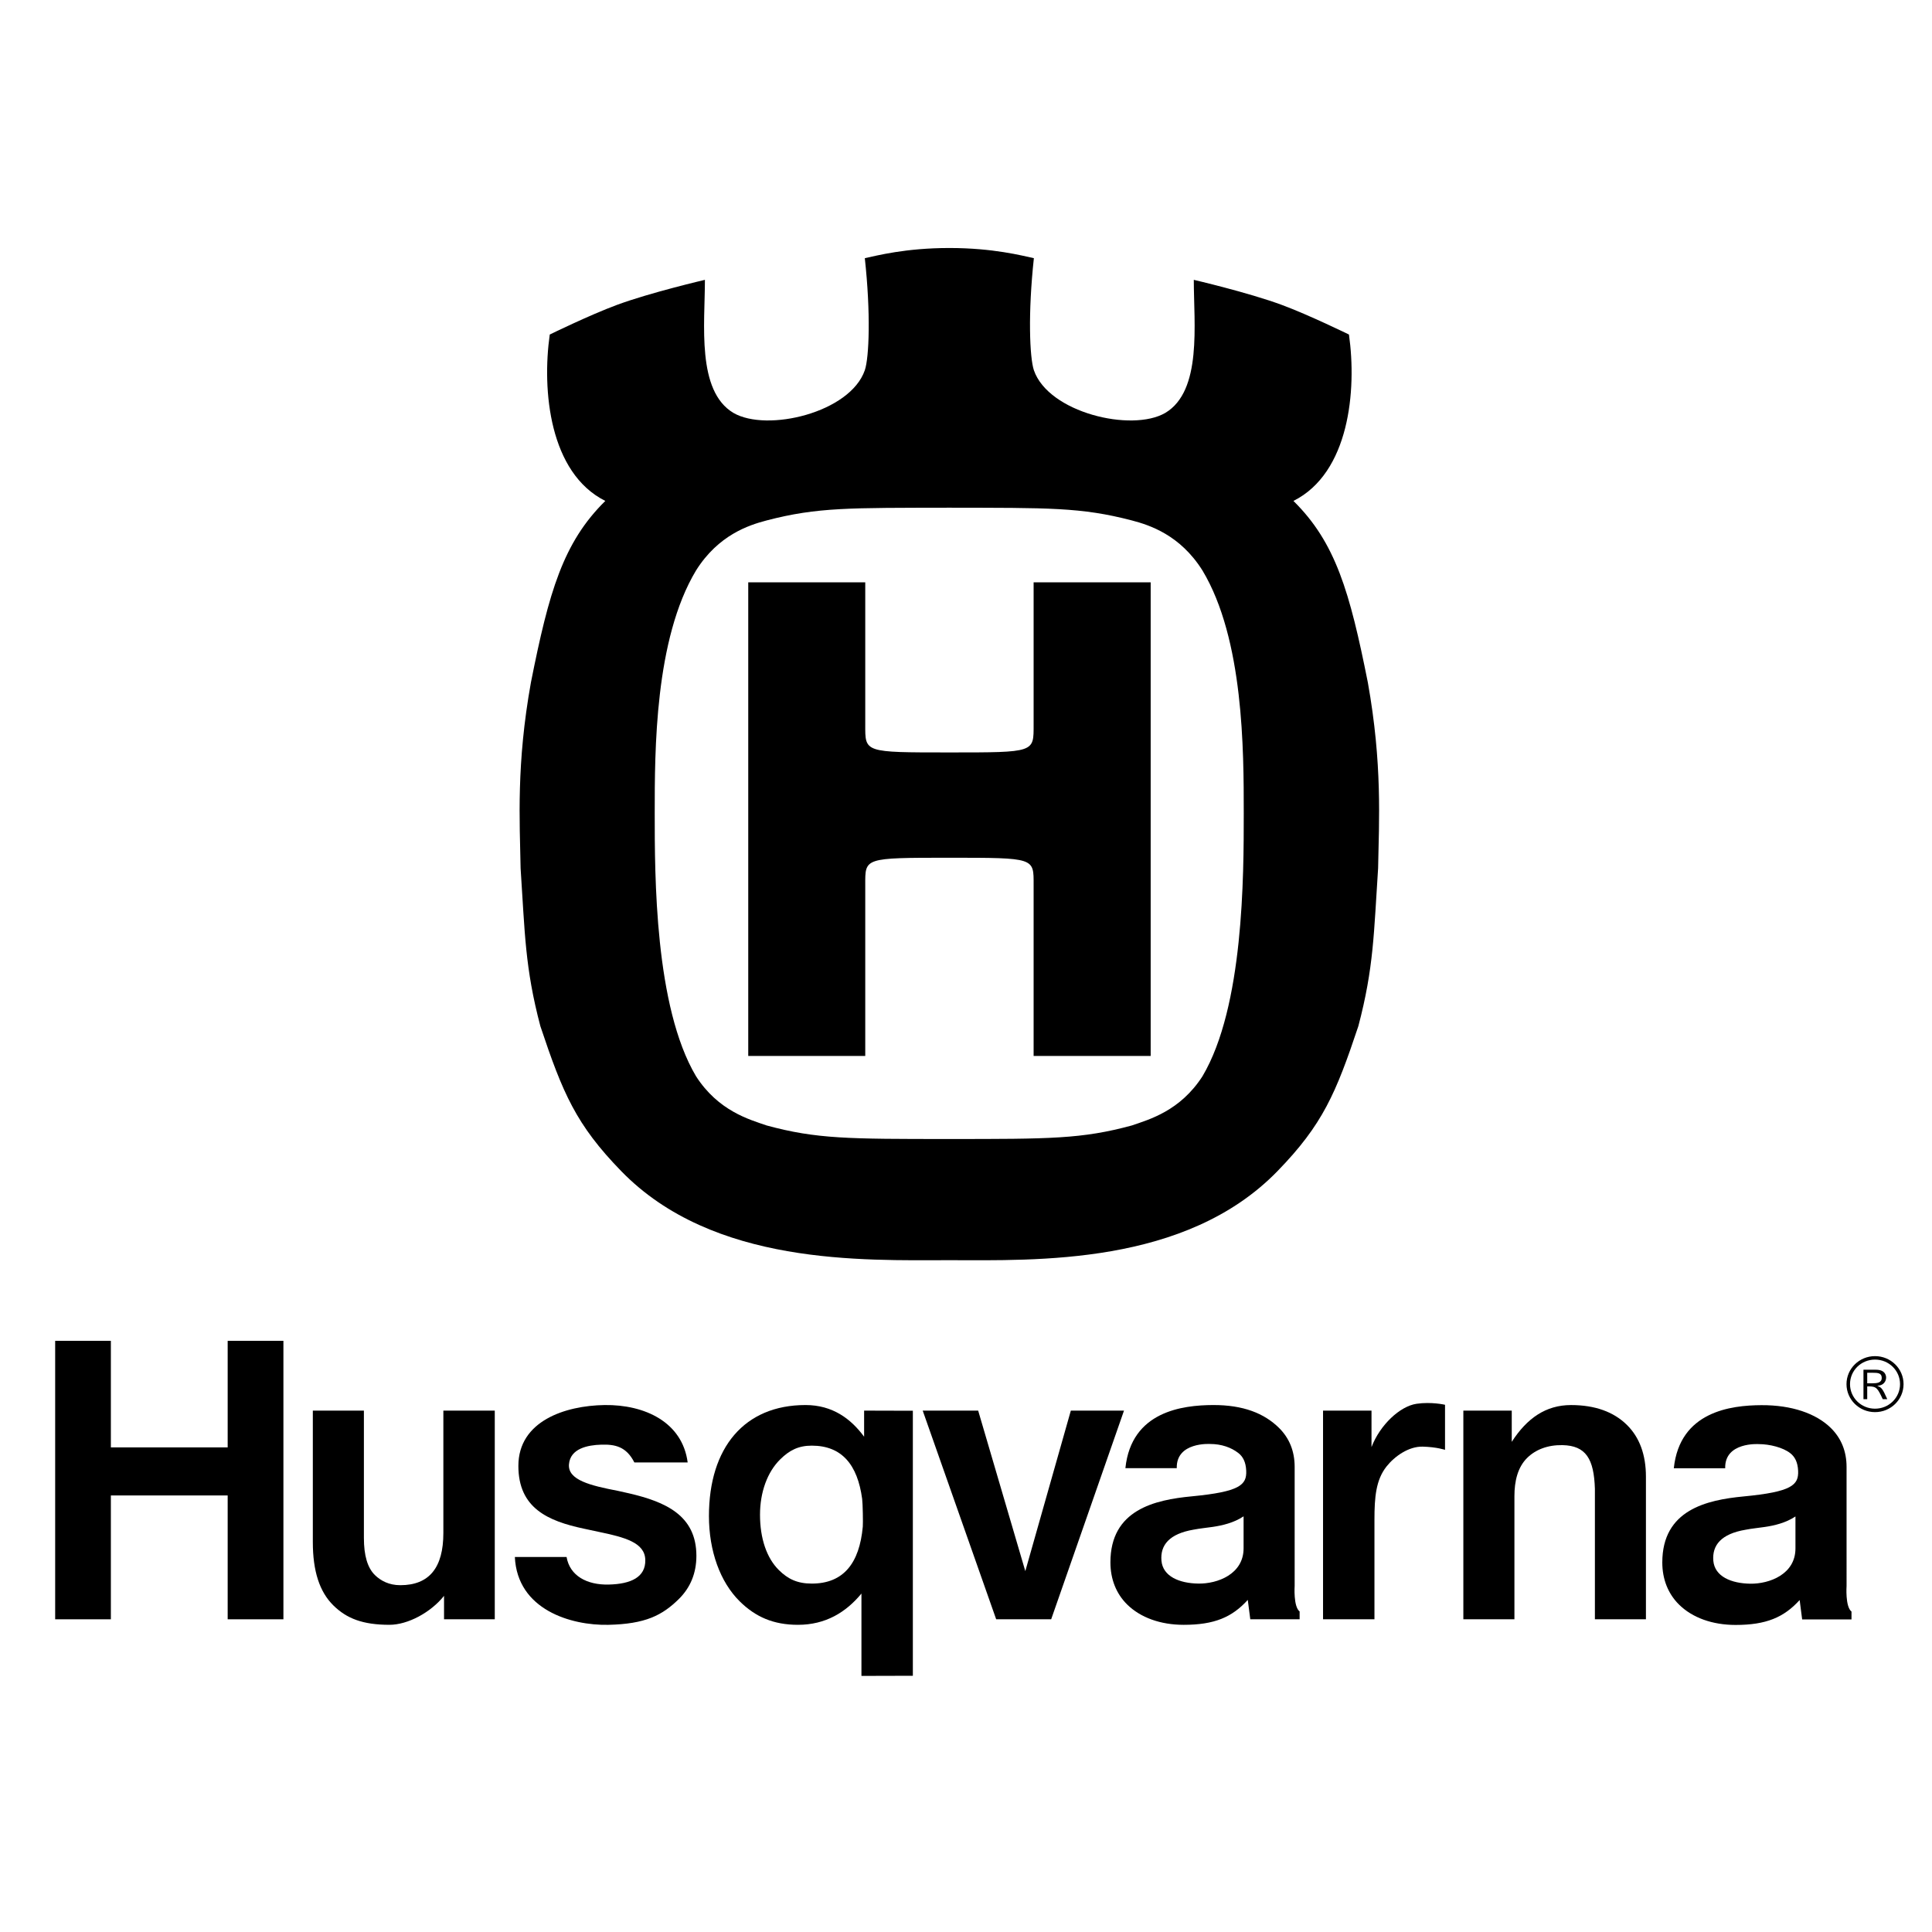
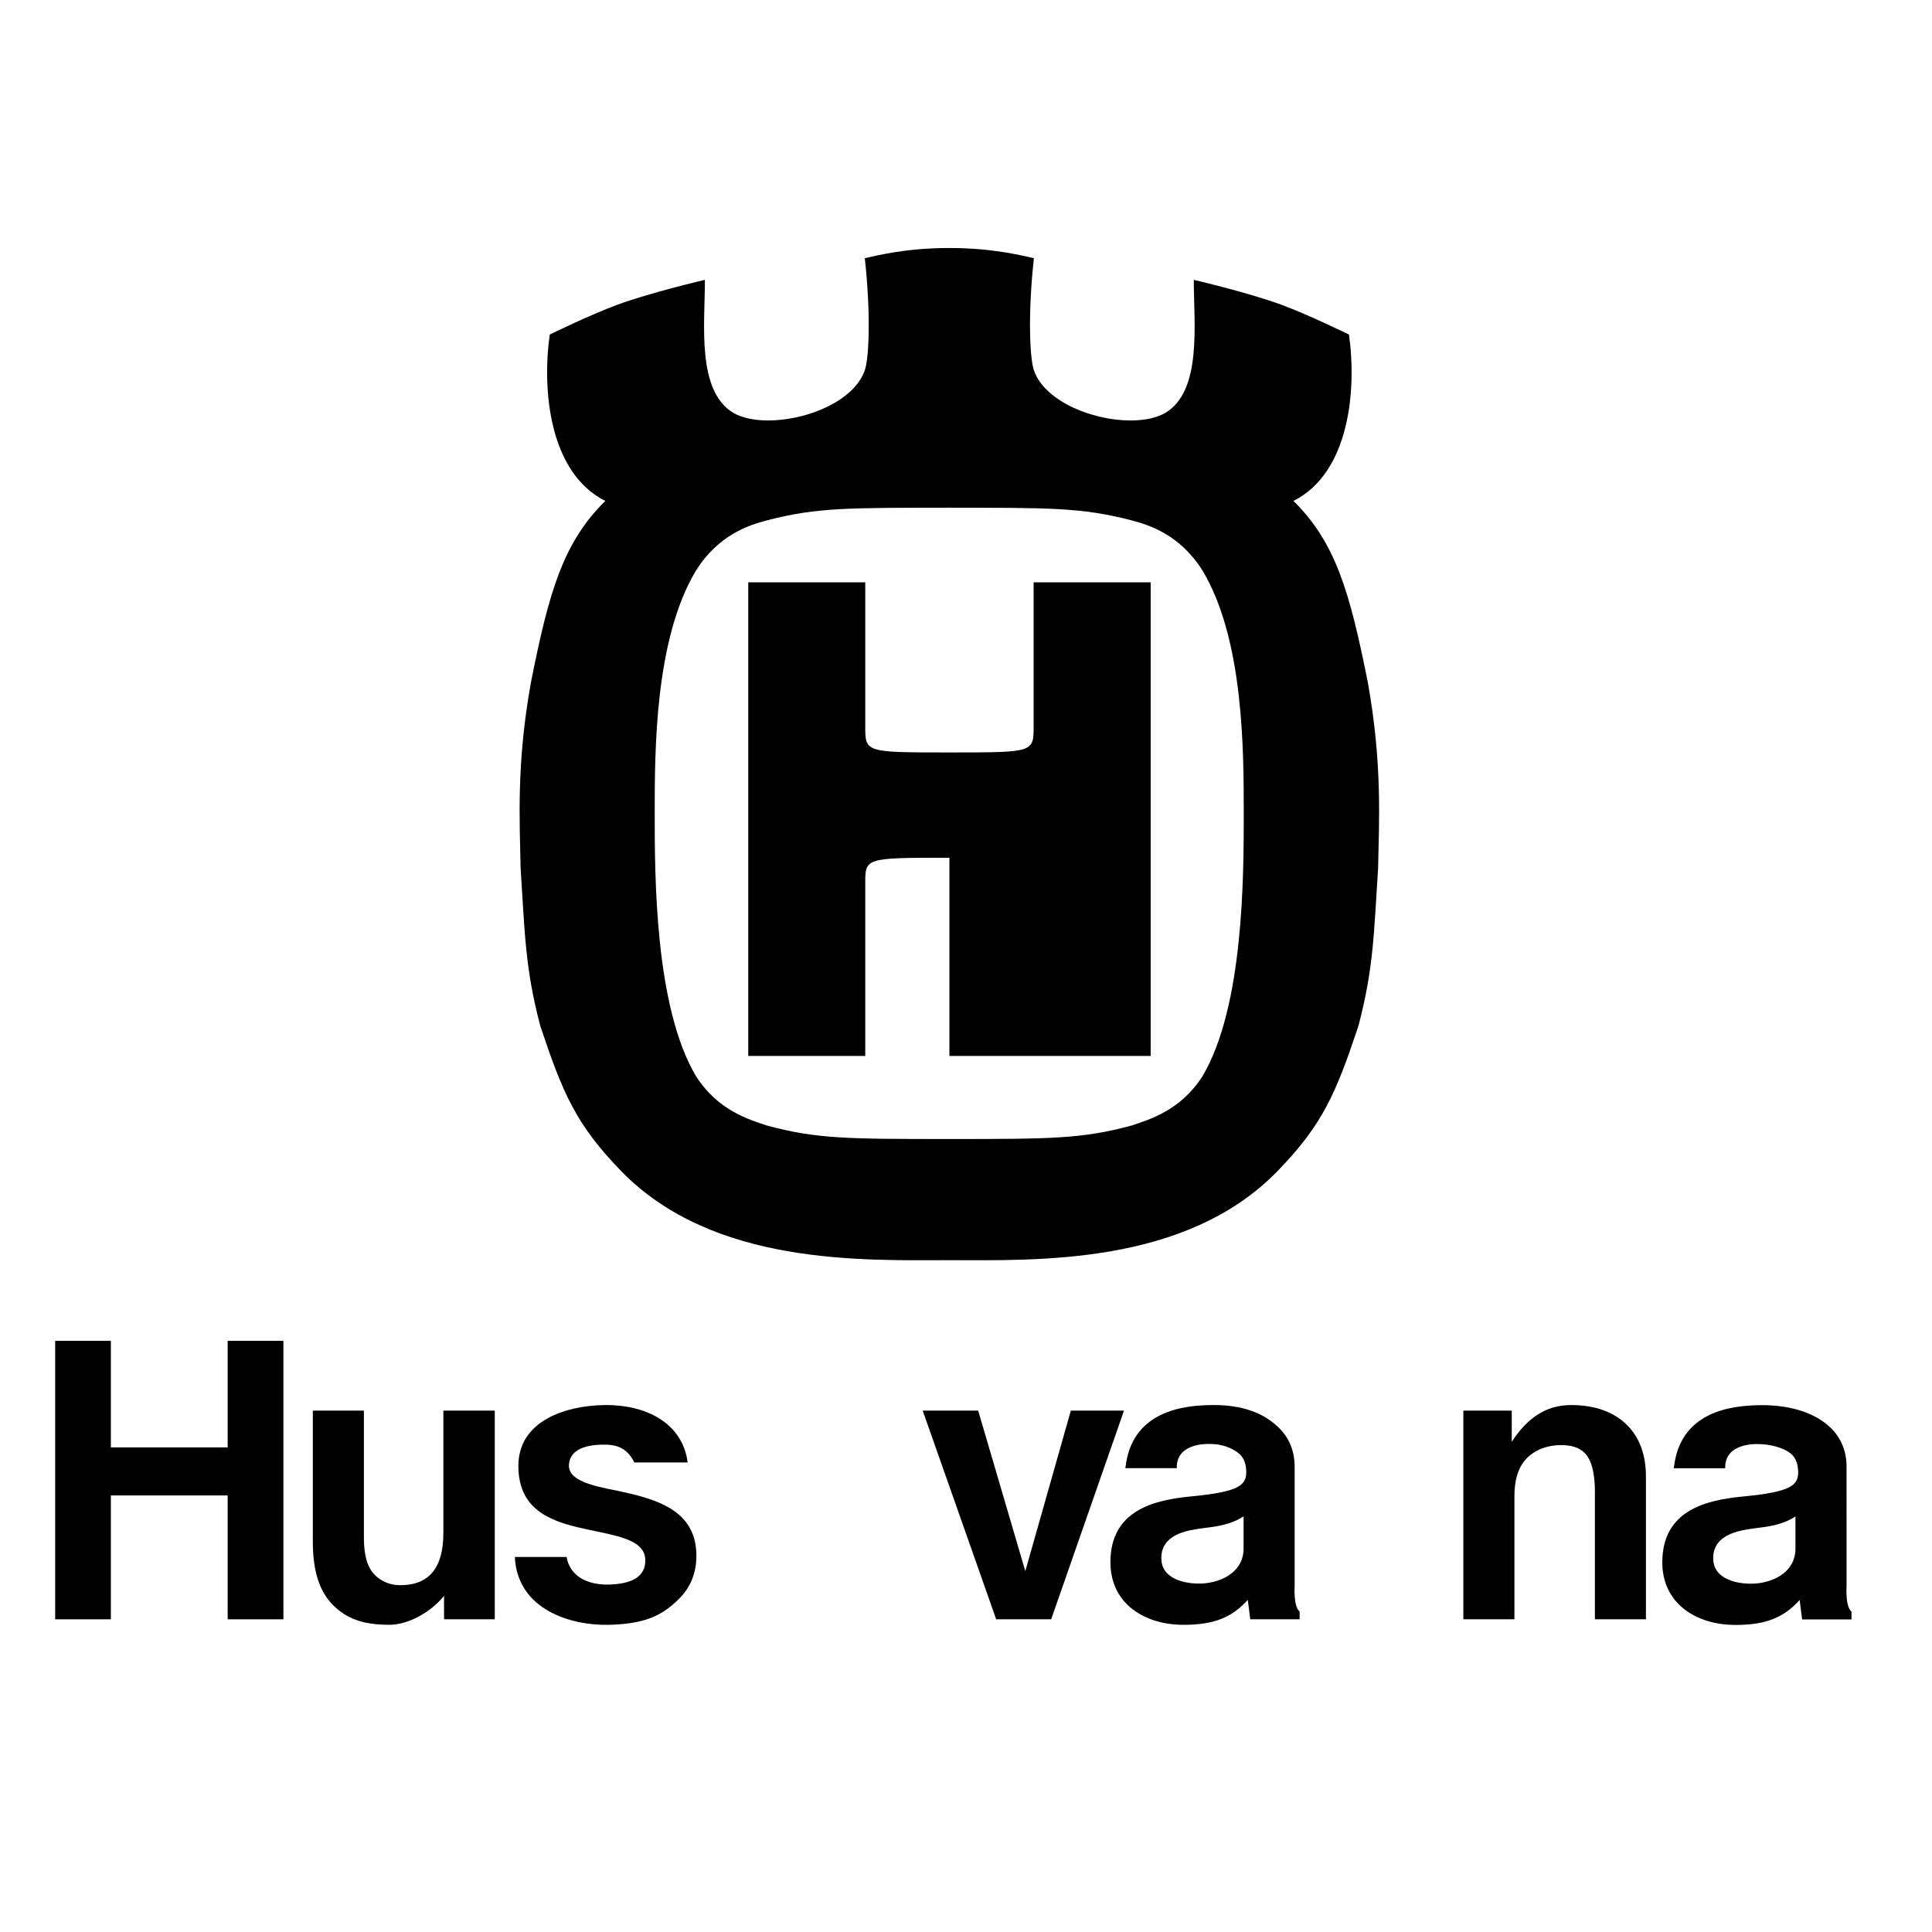
<svg xmlns="http://www.w3.org/2000/svg" viewBox="122.042 163.058 519.733 404.665" height="90" width="90" id="svg2" version="1.1">
  <defs id="defs6">
    <clipPath id="clipPath20" clipPathUnits="userSpaceOnUse">
      <path id="path18" d="M 0,566.93 H 566.93 V 0 H 0 Z" />
    </clipPath>
  </defs>
  <g transform="matrix(1.333,0,0,-1.333,0,755.907)" id="g10">
    <g id="g14">
      <g clip-path="url(#clipPath20)" id="g16">
        <g transform="translate(283.147,437.86)" id="g22">
          <path id="path24" style="fill:#000000;fill-opacity:1;fill-rule:nonzero;stroke:none" d="m 0,0 c 8.857,0 14.63,-1.538 17.055,-2.053 -1.213,-11.127 -0.858,-20.046 0,-22.614 2.954,-8.565 19.741,-12.553 26.517,-8.613 7.471,4.449 5.756,17.95 5.756,26.854 0,0 11.01,-2.563 17.754,-5.055 5.478,-2.026 13.56,-5.982 13.56,-5.982 1.599,-11.266 0.076,-27.931 -11.206,-33.58 8.508,-8.389 11.364,-18.315 15.017,-36.641 2.943,-16.439 2.256,-27.909 2.07,-37.493 -0.863,-13.019 -0.863,-20.041 -3.987,-31.86 -4.511,-13.518 -7.181,-19.869 -16.328,-29.266 C 47.652,-205.4 17.409,-204.28 0,-204.27 c -17.41,-0.01 -47.652,-1.13 -66.214,17.967 -9.147,9.397 -11.812,15.748 -16.328,29.266 -3.119,11.819 -3.119,18.841 -3.987,31.86 -0.18,9.584 -0.874,21.054 2.081,37.493 3.642,18.326 6.498,28.252 15.012,36.641 -11.288,5.649 -12.806,22.314 -11.211,33.58 0,0 8.087,3.956 13.564,5.982 6.745,2.492 17.749,5.055 17.749,5.055 0,-8.904 -1.715,-22.405 5.755,-26.854 6.778,-3.94 23.559,0.048 26.514,8.613 0.873,2.568 1.217,11.487 0,22.614 C -14.63,-1.538 -8.863,0 0,0 m -0.039,-179.812 c 20.326,0 26.803,-0.004 36.873,2.734 3.473,1.201 9.726,2.911 14.247,9.932 8.328,14.043 8.328,40.409 8.328,53.08 0,12.676 0,35.108 -8.328,48.98 -4.521,7.193 -10.686,9.17 -14.247,10.104 -10.283,2.69 -16.886,2.529 -36.873,2.572 h 0.017 c -19.981,-0.043 -26.579,0.118 -36.861,-2.572 -3.561,-0.934 -9.732,-2.911 -14.248,-10.104 -8.333,-13.872 -8.333,-36.304 -8.333,-48.98 0,-12.671 0,-39.037 8.333,-53.08 4.516,-7.021 10.769,-8.731 14.248,-9.932 10.064,-2.738 16.546,-2.734 36.861,-2.734 z" />
        </g>
        <g transform="translate(283.154,314.807)" id="g26">
-           <path id="path28" style="fill:#000000;fill-opacity:1;fill-rule:nonzero;stroke:none" d="M 0,0 C 17.366,0 16.994,-0.011 16.994,-5.489 V -39.997 H 40.618 V 55.578 H 16.994 V 26.886 c 0,-5.65 0.366,-5.634 -16.994,-5.634 h 0.011 c -17.36,0 -16.994,-0.016 -16.994,5.634 v 28.692 h -23.614 v -95.575 h 23.614 V -5.489 C -16.983,-0.011 -17.349,0 0.011,0 Z" />
+           <path id="path28" style="fill:#000000;fill-opacity:1;fill-rule:nonzero;stroke:none" d="M 0,0 V -39.997 H 40.618 V 55.578 H 16.994 V 26.886 c 0,-5.65 0.366,-5.634 -16.994,-5.634 h 0.011 c -17.36,0 -16.994,-0.016 -16.994,5.634 v 28.692 h -23.614 v -95.575 h 23.614 V -5.489 C -16.983,-0.011 -17.349,0 0.011,0 Z" />
        </g>
        <g transform="translate(469.953,202.927)" id="g30">
-           <path id="path32" style="fill:#000000;fill-opacity:1;fill-rule:nonzero;stroke:none" d="m 0,0 c -3.178,0 -5.757,2.523 -5.757,5.65 0,3.12 2.579,5.651 5.757,5.651 3.179,0 5.757,-2.531 5.757,-5.651 C 5.757,2.523 3.179,0 0,0 m 0,10.604 c -2.796,0 -5.047,-2.209 -5.047,-4.954 0,-2.745 2.251,-4.955 5.047,-4.955 2.79,0 5.048,2.21 5.048,4.955 0,2.745 -2.258,4.954 -5.048,4.954 M 2.237,6.982 C 2.237,6.406 1.944,5.891 1.48,5.604 1.187,5.422 0.9,5.362 0.45,5.302 1.283,5.001 1.494,4.813 2.47,2.617 H 1.556 C 0.539,4.813 0.28,5.194 -1.221,5.194 H -1.575 V 2.617 h -0.757 v 5.939 h 2.517 c 2.052,0 2.052,-1.407 2.052,-1.574 M -1.575,5.817 h 1.003 c 0.989,0 1.929,0.094 1.929,1.105 0,0.964 -0.784,1.024 -1.807,1.024 h -1.125 z" />
-         </g>
+           </g>
        <g transform="translate(191.404,203.236)" id="g34">
          <path id="path36" style="fill:#000000;fill-opacity:1;fill-rule:nonzero;stroke:none" d="m 0,0 h -10.375 v -24.704 c 0,-6.989 -2.844,-10.53 -8.689,-10.53 -2.272,0 -3.943,0.89 -5.13,2.048 -1.487,1.473 -2.217,3.923 -2.217,7.492 V 0 h -10.306 v -26.545 c 0,-5.845 1.35,-10.022 4.147,-12.773 2.667,-2.631 5.921,-3.911 11.309,-3.911 3.765,0 8.376,2.525 11.023,5.845 v -4.733 H 0 Z" />
        </g>
        <g transform="translate(325.948,172.939)" id="g38">
          <path id="path40" style="fill:#000000;fill-opacity:1;fill-rule:nonzero;stroke:none" d="m 0,0 c -0.272,3.166 1.596,5.436 6.486,6.272 1.284,0.249 2.6,0.369 3.868,0.556 1.937,0.288 4.25,0.818 6.221,2.129 V 2.504 c 0,-5.223 -5.272,-7.177 -9.12,-7.117 C 3.608,-4.56 0.279,-3.16 0,0 m 26.881,18.946 c 0,3.147 -1.064,5.798 -3.164,7.866 -2.968,2.926 -7.203,4.633 -13.328,4.606 C 4.263,31.392 -6.084,30.153 -7.278,18.678 H 3.09 c -0.144,5.349 6.76,4.881 6.76,4.881 2.21,0 4.221,-0.683 5.688,-1.841 0.9,-0.703 1.494,-1.794 1.568,-3.569 C 17.223,15.297 15.831,13.925 6.125,12.994 -1.371,12.284 -10.3,10.283 -10.3,-0.328 c 0,-3.381 1.167,-6.327 3.384,-8.51 2.687,-2.644 6.731,-4.097 11.397,-4.097 6.187,0 9.761,1.52 12.94,5.028 l 0.505,-3.909 h 9.958 v 1.573 c -1.289,0.997 -1.003,5.181 -1.003,5.181 z" />
        </g>
        <g transform="translate(255.382,168.326)" id="g42">
-           <path id="path44" style="fill:#000000;fill-opacity:1;fill-rule:nonzero;stroke:none" d="m 0,0 c -2.906,0 -4.802,0.911 -6.63,2.712 -2.469,2.43 -3.82,6.4 -3.82,11.174 0,4.558 1.481,8.629 4.073,11.179 1.862,1.841 3.683,2.772 6.377,2.772 6.043,0 9.229,-3.816 10.163,-10.738 0.13,-1.044 0.191,-4.881 0.13,-5.597 C 9.618,4.084 6.384,0 0,0 M 20.395,-18.604 V 34.88 l -9.836,0.027 v -5.268 c -2.653,3.601 -6.351,6.393 -11.821,6.393 -12.332,0 -19.494,-8.583 -19.494,-22.408 0,-7.043 2.265,-13.315 6.207,-17.205 3.186,-3.148 6.807,-4.74 11.753,-4.74 5.6,0 9.699,2.537 12.816,6.306 v -16.617 z" />
-         </g>
+           </g>
        <g transform="translate(102.688,161.119)" id="g46">
          <path id="path48" style="fill:#000000;fill-opacity:1;fill-rule:nonzero;stroke:none" d="M 0,0 H 11.241 V 24.992 H 34.814 V 0 H 46.062 V 56.196 H 34.814 V 34.692 H 11.241 V 56.196 H 0 Z" />
        </g>
        <g transform="translate(214.427,168.131)" id="g50">
          <path id="path52" style="fill:#000000;fill-opacity:1;fill-rule:nonzero;stroke:none" d="m 0,0 c -4.427,-0.114 -7.885,1.768 -8.533,5.563 h -10.436 c 0.491,-10.651 11.337,-13.845 18.84,-13.691 7.496,0.161 10.893,1.901 14.255,5.209 2.347,2.316 3.541,5.242 3.541,8.717 0,8.214 -6.331,10.905 -13.526,12.593 l -2.265,0.508 c -5.593,1.079 -10.19,2.183 -9.924,5.37 0.265,3.193 3.772,3.882 6.52,3.962 2.742,0.081 5.041,-0.354 6.678,-3.594 h 10.757 c -1.071,8.168 -8.69,11.702 -16.773,11.589 -7.947,-0.115 -17.393,-3.221 -17.393,-12.286 0,-8.536 6.002,-11.127 13.205,-12.66 0.969,-0.22 1.95,-0.422 2.899,-0.622 C 3.227,9.54 7.271,8.482 7.353,4.98 7.442,1.479 4.44,0.106 0,0" />
        </g>
        <g transform="translate(318.39,203.236)" id="g54">
          <path id="path56" style="fill:#000000;fill-opacity:1;fill-rule:nonzero;stroke:none" d="M 0,0 H -10.729 L -19.917,-32.396 -29.432,0 h -11.193 l 14.829,-42.117 h 11.098 z" />
        </g>
        <g transform="translate(377.432,204.612)" id="g58">
-           <path id="path60" style="fill:#000000;fill-opacity:1;fill-rule:nonzero;stroke:none" d="m 0,0 c -3.363,-0.495 -7.367,-4.251 -9.093,-8.736 v 7.357 h -9.781 v -42.11 h 10.375 v 20.104 c 0,4.573 0.3,8.027 2.441,10.739 1.618,2.042 4.475,4.077 7.313,3.997 2.844,-0.075 4.488,-0.65 4.488,-0.65 v 9.098 C 5.743,-0.201 3.001,0.441 0,0" />
-         </g>
+           </g>
        <g transform="translate(423.72,189.907)" id="g62">
          <path id="path64" style="fill:#000000;fill-opacity:1;fill-rule:nonzero;stroke:none" d="m 0,0 c 0,4.412 -1.289,7.934 -3.84,10.443 -2.66,2.625 -6.426,4.004 -11.282,4.004 -5.061,0 -8.881,-2.644 -11.957,-7.425 v 6.307 h -9.768 v -42.117 h 10.307 v 24.845 c 0,3.026 0.655,5.838 2.578,7.732 1.706,1.681 4.154,2.624 7.108,2.571 4.761,-0.093 6.364,-2.785 6.555,-8.81 V -28.788 H 0 Z" />
        </g>
        <g transform="translate(437.321,172.921)" id="g66">
          <path id="path68" style="fill:#000000;fill-opacity:1;fill-rule:nonzero;stroke:none" d="m 0,0 c -0.266,3.166 1.597,5.436 6.487,6.267 1.276,0.254 2.606,0.368 3.874,0.561 1.938,0.281 4.249,0.818 6.214,2.123 V 2.497 c 0,-5.222 -5.265,-7.17 -9.112,-7.116 C 3.608,-4.56 0.287,-3.167 0,0 m 26.889,18.939 c 0,3.154 -1.072,5.798 -3.172,7.867 C 20.75,29.731 15.812,31.445 9.699,31.412 3.567,31.385 -6.772,30.146 -7.974,18.679 H 2.395 c -0.144,5.348 6.766,4.873 6.766,4.873 2.203,0 4.918,-0.683 6.377,-1.841 0.907,-0.709 1.501,-1.794 1.576,-3.568 0.115,-2.852 -1.282,-4.225 -10.988,-5.149 -7.497,-0.716 -16.425,-2.718 -16.425,-13.329 0,-3.374 1.173,-6.326 3.383,-8.502 2.687,-2.651 6.732,-4.104 11.411,-4.104 6.173,0 9.747,1.526 12.926,5.028 l 0.505,-3.91 h 9.958 v 1.58 c -1.289,0.997 -0.995,5.175 -0.995,5.175 z" />
        </g>
      </g>
    </g>
  </g>
</svg>